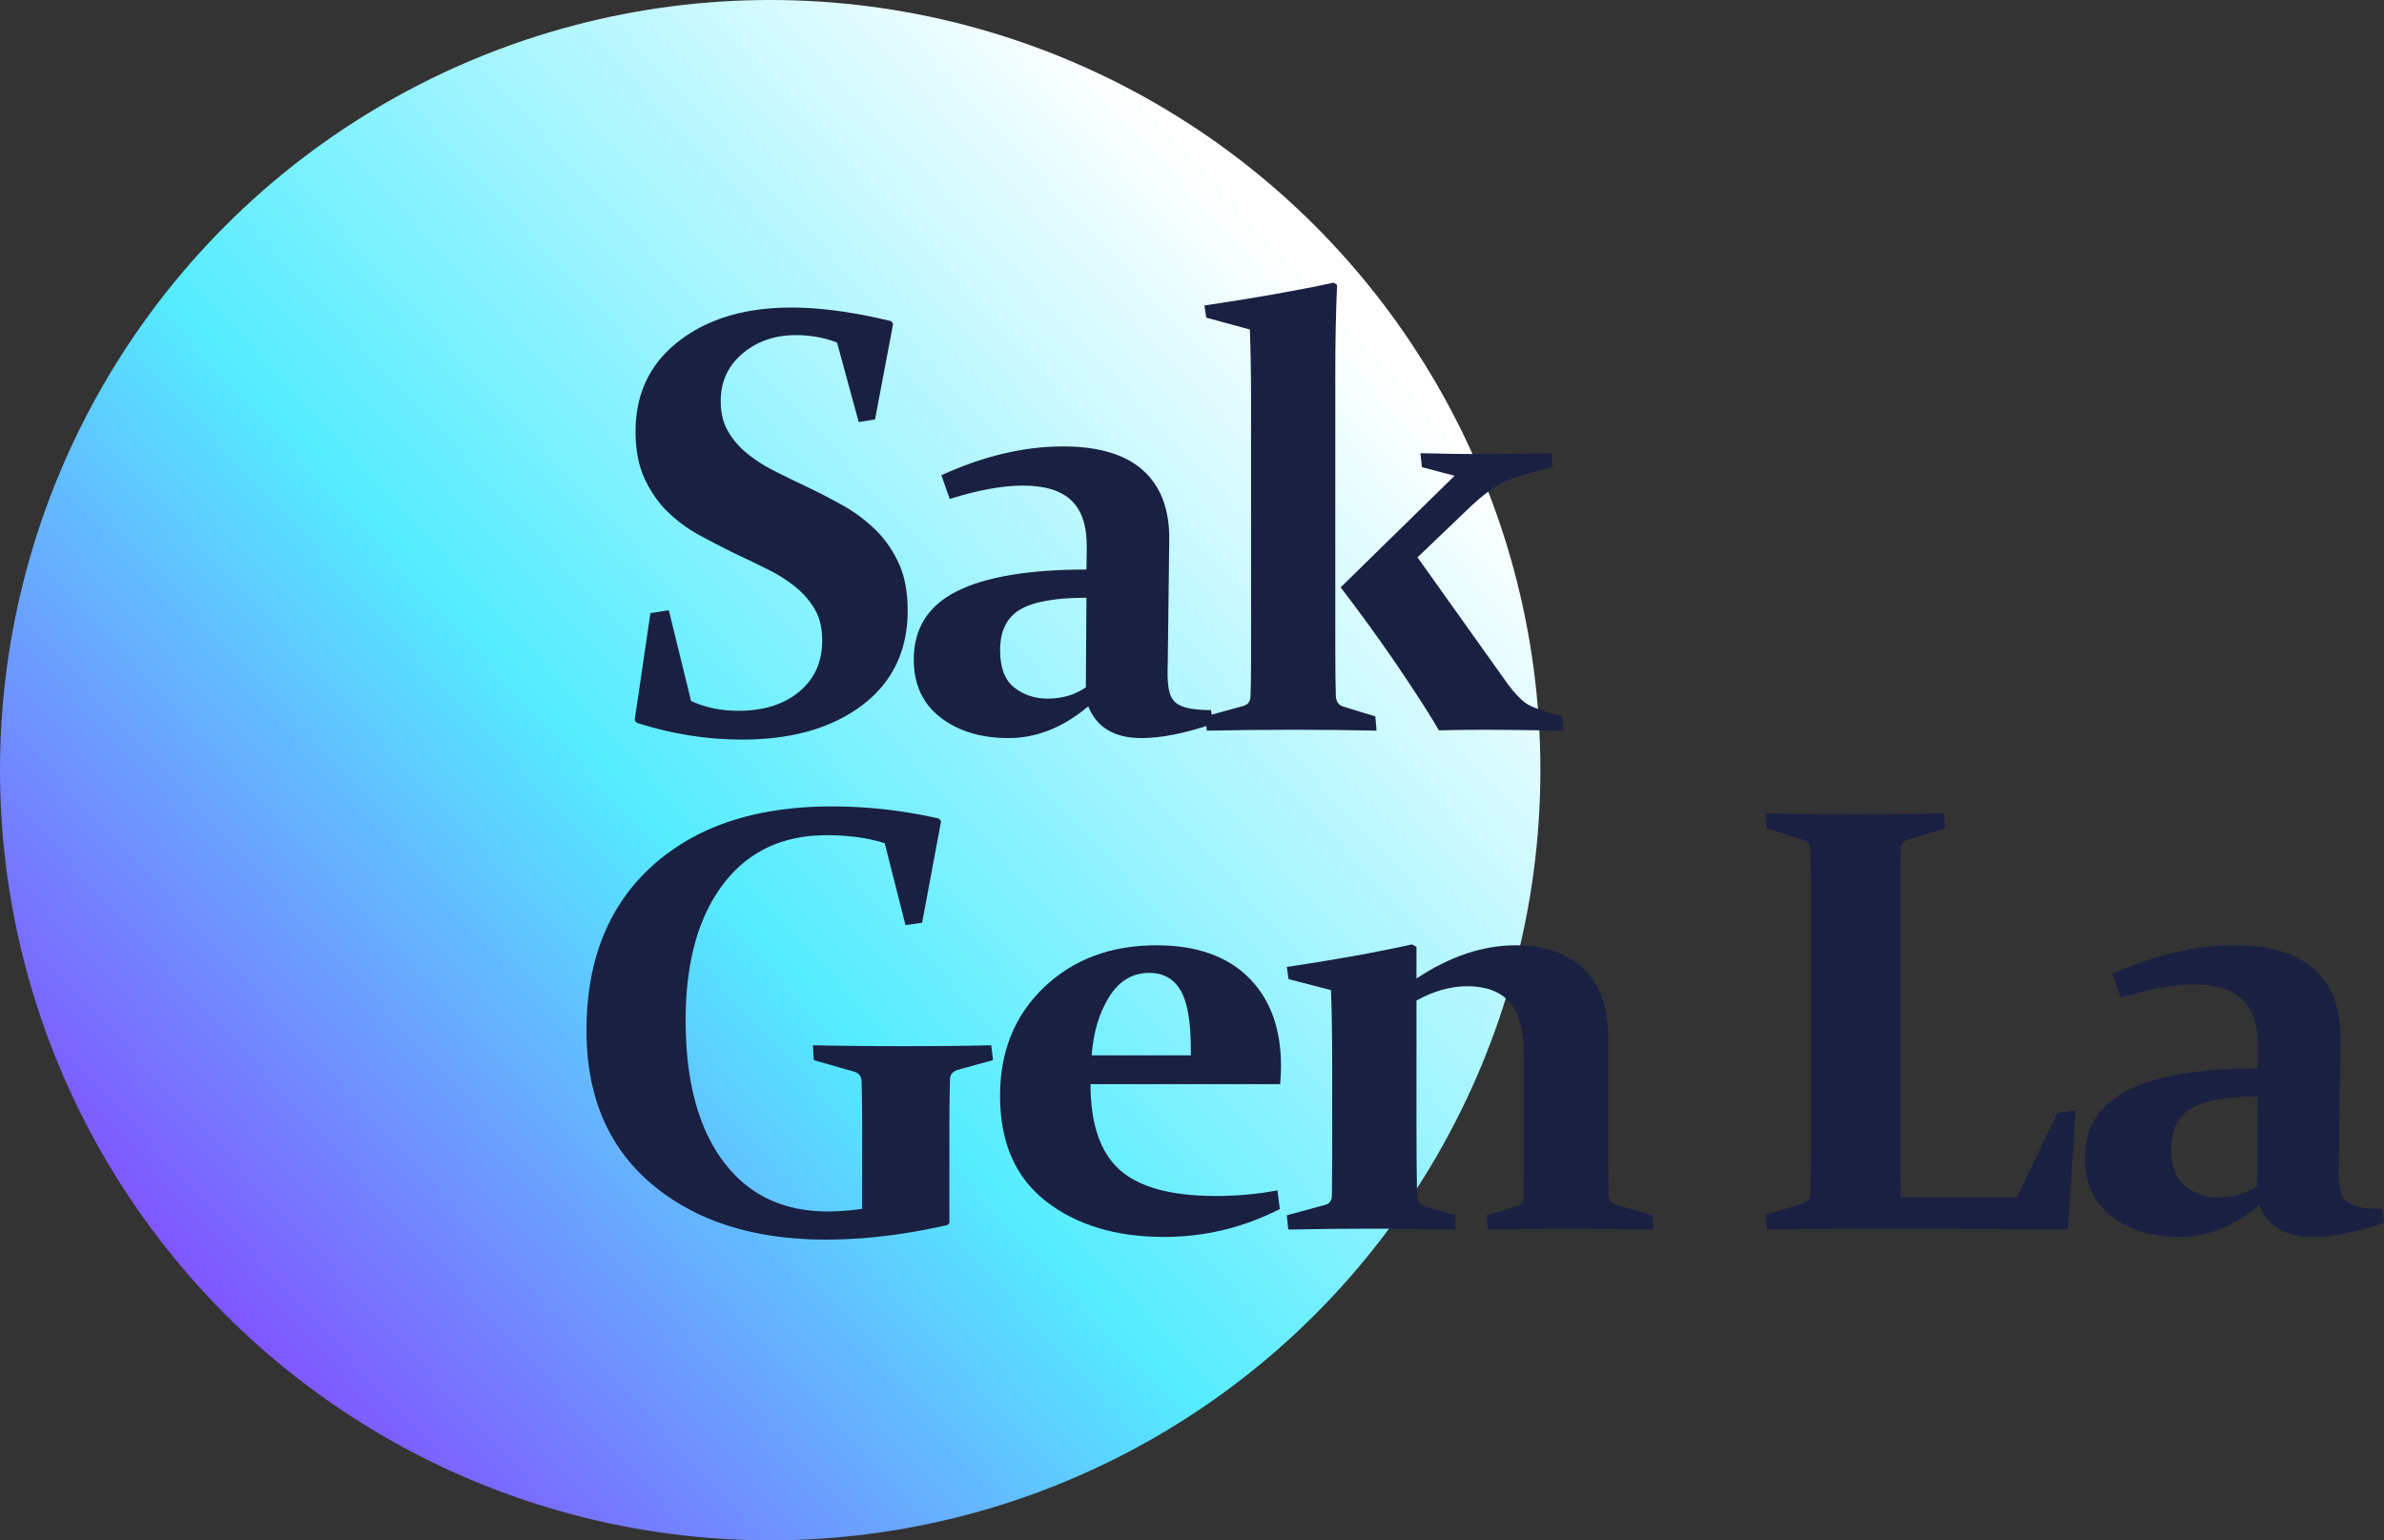
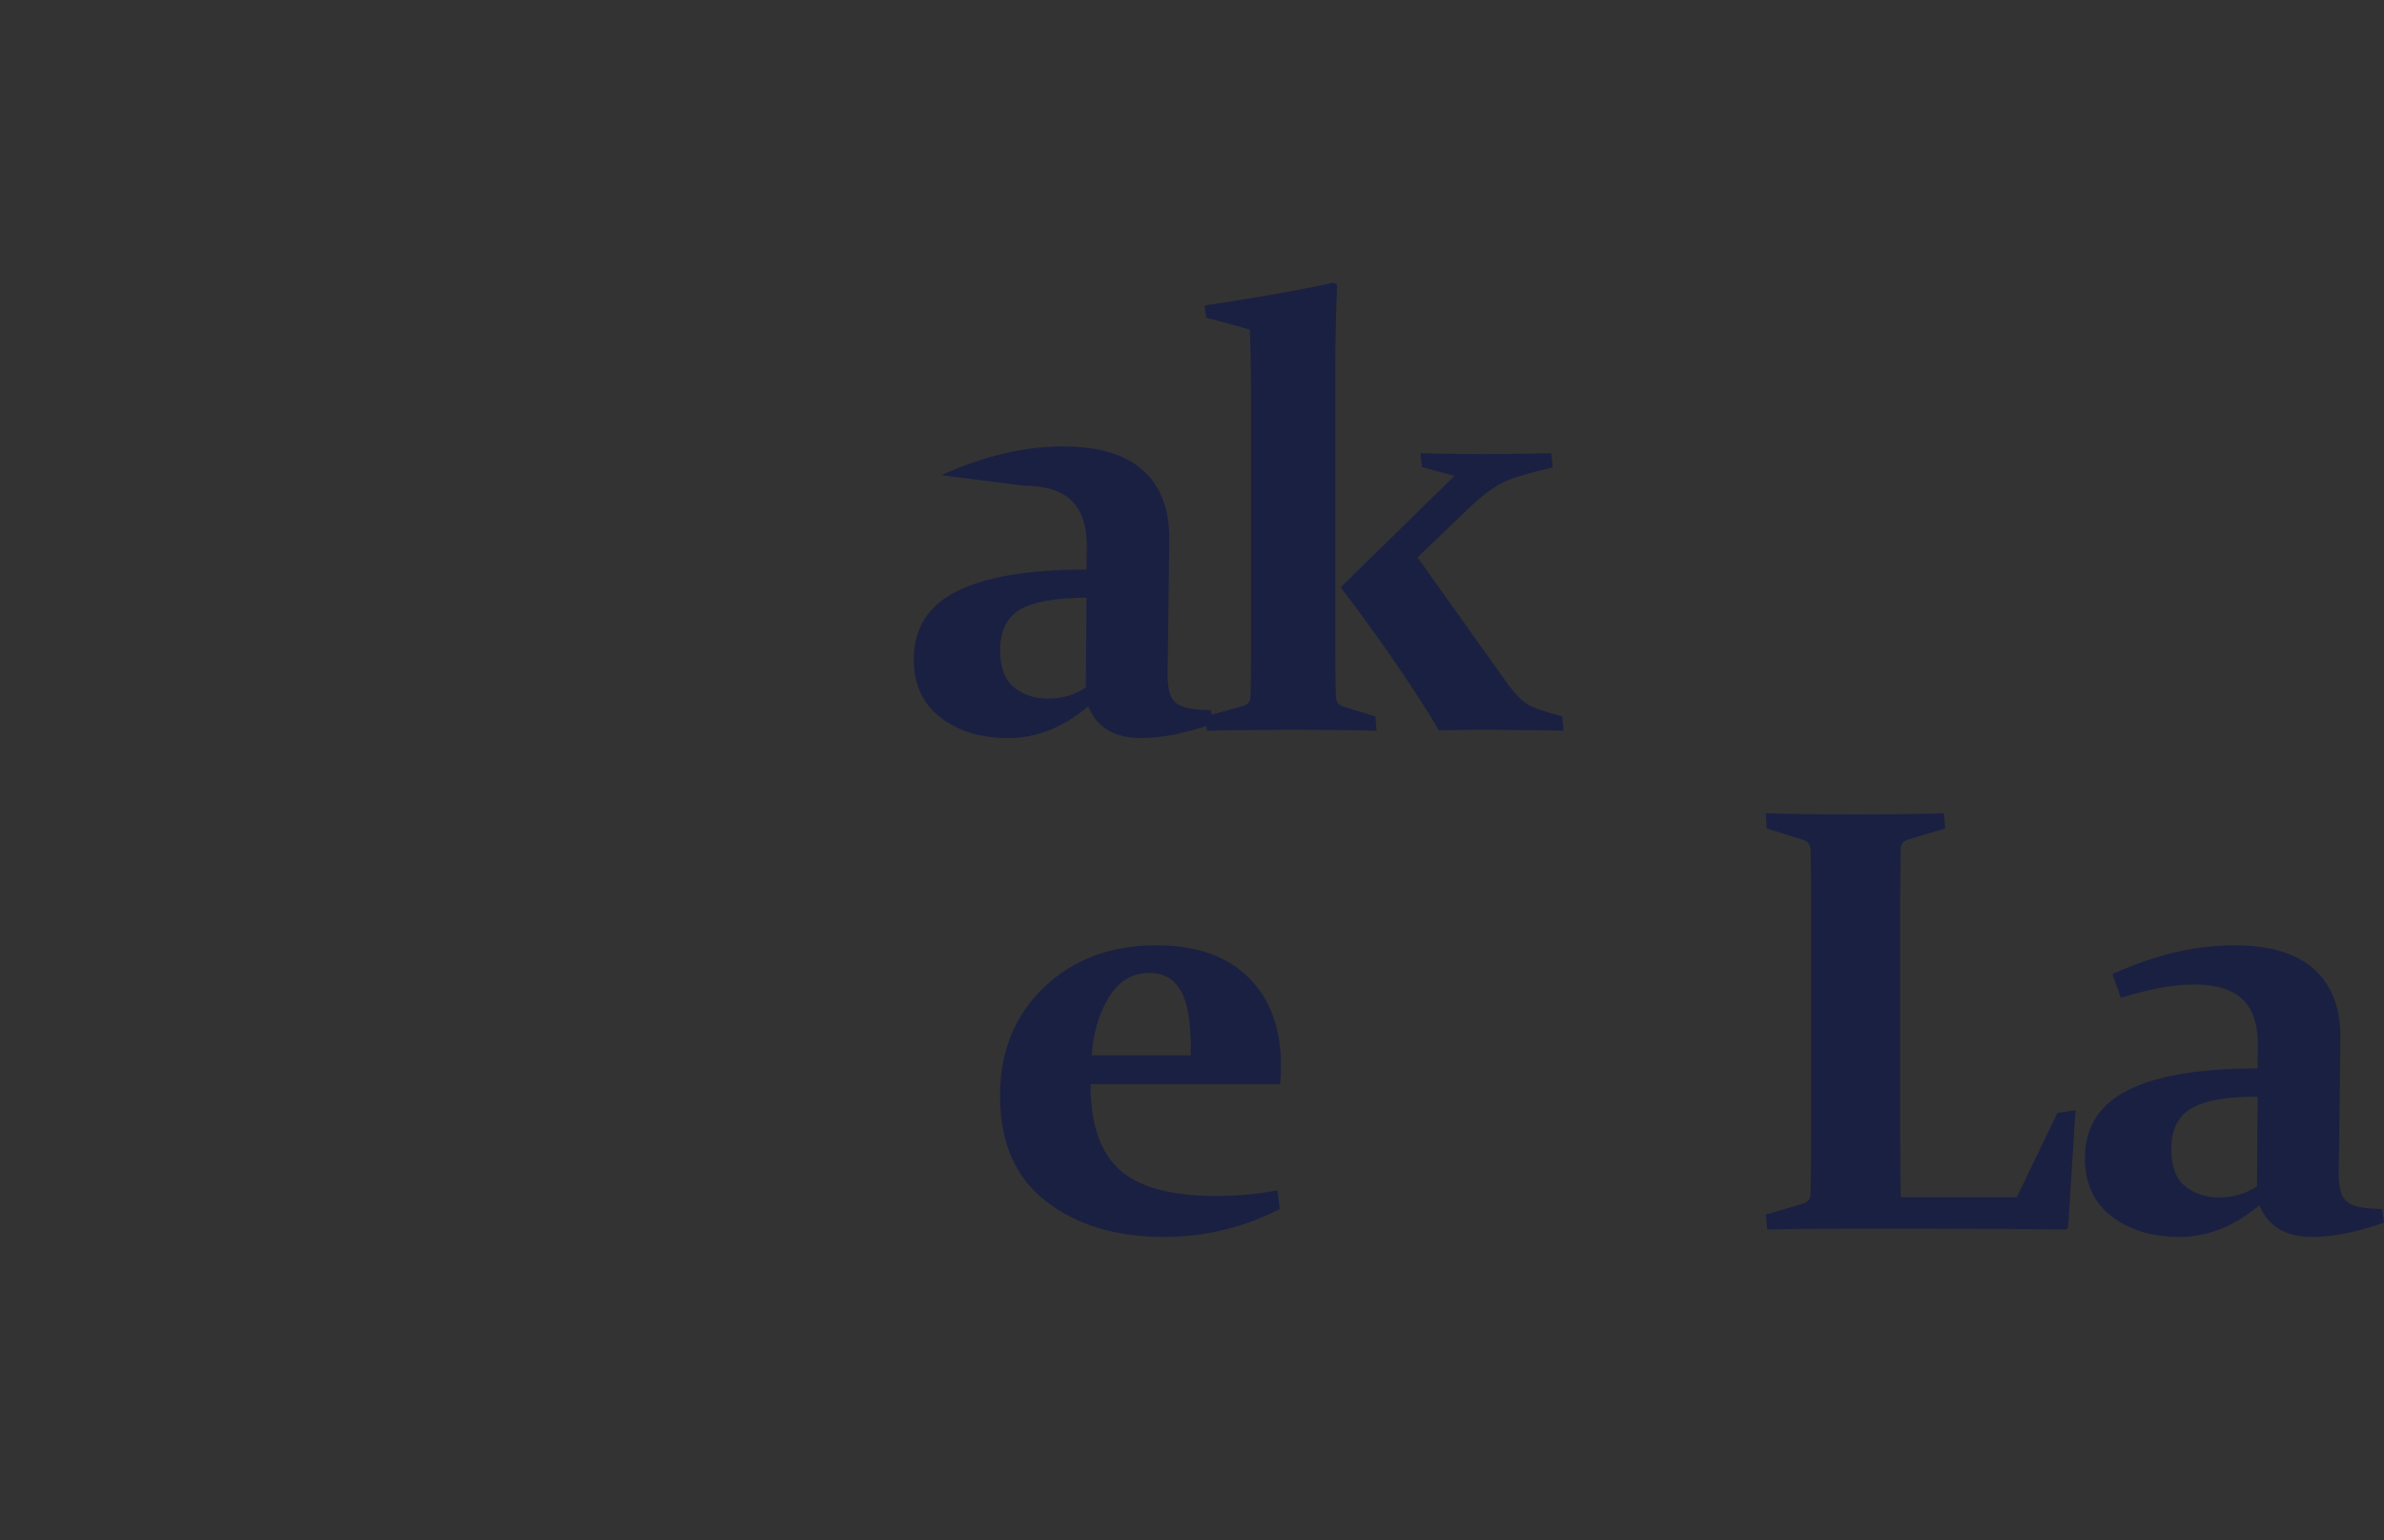
<svg xmlns="http://www.w3.org/2000/svg" viewBox="0 0 5982.58 3865.57">
  <rect x="0" y="0" width="5982.58" height="3865.57" fill="#333333" stroke="none" />
  <defs>
    <style>.cls-1{fill:url(#linear-gradient);}.cls-2{fill:#1a2042;}</style>
    <linearGradient id="linear-gradient" x1="3279.38" y1="687.25" x2="-2726.06" y2="6241.98" gradientUnits="userSpaceOnUse">
      <stop offset="0" stop-color="#fff" />
      <stop offset="0.26" stop-color="#55ecff" />
      <stop offset="0.53" stop-color="#8e23ff" />
      <stop offset="1" stop-color="#fd00f9" />
    </linearGradient>
  </defs>
  <g id="Layer_2" data-name="Layer 2">
    <g id="Layer_1-2" data-name="Layer 1">
-       <circle class="cls-1" cx="1932.78" cy="1932.78" r="1932.78" />
-       <path class="cls-2" d="M2100.55,859.69q-47.62-18.62-103.51-18.61-78.9,0-133.64,46.16t-54.74,119.14q0,44,17.86,75.21a203.77,203.77,0,0,0,47.65,55.86,366.82,366.82,0,0,0,68.17,43.92q38.34,19.38,79.27,38.7,45.47,21.62,91.62,47.28a392.76,392.76,0,0,1,82.63,61.08q36.51,35.4,59.21,84.49t22.71,119.13q0,151.21-114,237.57T1863,1856q-134.77,0-265.82-42.43l-4.48-6.71,39.49-268.06,46.17-7.46,55.81,227.87q53.64,24.54,119.13,24.57,94.56,0,152.29-48t57.72-128.46q0-45.39-17.9-77t-48.4-56.61a369.78,369.78,0,0,0-69.24-44.3q-38.68-19.36-80.39-38.74-45.47-22.32-90.88-46.91a360.88,360.88,0,0,1-81.13-59.54q-35.73-35-58.1-83.79t-22.33-118Q1595,940.15,1703.7,856t282.19-84.16q110.16,0,250.91,34.27l4.47,6.67-45.41,239.76-40.94,6.71Z" />
-       <path class="cls-2" d="M2362.32,1192.56q158.63-72.25,305.31-72.23,134,0,200.64,59.92t65.93,172.38l-3.73,309.75q-1.53,38,1.49,61c2,15.44,6.58,27.19,13.76,35.39s17.86,14,32,17.49,34.6,5.5,61.43,6l4.48,34.27q-104.25,35.73-179.45,35.71-101.27,0-133.3-79.68-94.56,79.73-200.32,79.68-103.44,0-170.47-51.75t-67-145.57q0-116.88,108.37-171.27t325-54.32l.75-55.86q.77-79.65-38.33-117.26t-121.75-37.59q-76.72,0-183.89,33.48Zm364.11,307.51q-116.86,0-166.79,29.79t-49.89,102q0,65.54,35.39,93.44t83.75,27.93q55.11,0,96.05-28.31Z" />
+       <path class="cls-2" d="M2362.32,1192.56q158.63-72.25,305.31-72.23,134,0,200.64,59.92t65.93,172.38l-3.73,309.75q-1.53,38,1.49,61c2,15.44,6.58,27.19,13.76,35.39s17.86,14,32,17.49,34.6,5.5,61.43,6l4.48,34.27q-104.25,35.73-179.45,35.71-101.27,0-133.3-79.68-94.56,79.73-200.32,79.68-103.44,0-170.47-51.75t-67-145.57q0-116.88,108.37-171.27t325-54.32l.75-55.86q.77-79.65-38.33-117.26t-121.75-37.59Zm364.11,307.51q-116.86,0-166.79,29.79t-49.89,102q0,65.54,35.39,93.44t83.75,27.93q55.11,0,96.05-28.31Z" />
      <path class="cls-2" d="M3022.51,766.62q186.15-27.5,324.65-57.31l8.2,5.93q-4.47,102.81-4.47,218.91v690.27q0,88.62,1.49,123.57,1.47,20.13,18.6,25.31l80.44,24.58,3,35.76q-98.27-2.23-207-2.24-110.92,0-218.89,2.24l-3.73-35.76,94.59-26.07q17.13-4.41,18.6-22.33,1.47-29,1.49-97.55V1006.38q0-97.5-3-179.43L3027,797.16Zm901,1067q-135.48-2.23-201-2.24-46.23,0-111.72,1.49-24.55-42.45-58-93.06Q3467,1608,3364.32,1474l285.91-280-81.92-21.63-3.73-35q90.86,2.23,155.64,2.23,52.88,0,172.76-2.23l3.68,35.71q-92.32,20.91-126.92,38.75t-76.33,56.56l-136.24,130.32,227.07,318.7q23.85,32,44.3,46.91t91.95,33.48Z" />
-       <path class="cls-2" d="M2314,2315.67l-41.68,6-52.13-205.53q-62.54-20.07-145.94-20.1-166.82,0-260.23,124t-93.44,340.66q0,226.33,93.81,352.93t262.84,126.59a602.5,602.5,0,0,0,86.35-6.71V2837.62q0-37.22-.37-67.75t-1.12-55.86q-.77-19.31-18.6-24.57l-101.28-29-2.24-37.26q105.77,2.24,229.36,2.24,127.3,0,218.17-2.24l4.43,37.26L2403.3,2685c-11.89,3.45-18.37,10.91-19.35,22.33q-.76,29.8-1.12,60.67t-.37,66.63v234.58l-5.22,5.17q-160.09,36.51-304.53,36.51-271,0-436-138.48T1471.83,2586q0-263.61,164.92-412.88t450.09-149.3a1195.38,1195.38,0,0,1,269.55,30.54l5.23,6.71Z" />
      <path class="cls-2" d="M3211.66,3034.2q-137.72,70-290.42,70-181.63,0-296.69-89.71t-115-264.71q0-166.8,110.55-272.16t281.82-105.33q149.67,0,231.25,80.76t81.5,223q0,21.6-2.24,44.67H2736.59q0,149.67,73.35,215.18t240.9,65.51q81.13,0,154.9-14.13Zm-223.37-385.7v-17.86q0-101.26-25.69-145.2T2884,2441.52q-63.3,0-100.9,60.66t-43.55,146.32Z" />
-       <path class="cls-2" d="M3229.24,2426.6q172-25.24,314.17-56.56l11.19,5.92v79.69q125.82-83.37,248.71-83.37,108.69,0,170.52,59.17t61.78,167.9V2860.7q0,93.09,1.49,137.78c.47,13.39,7,21.83,19.35,25.28l90.09,26.06,2.23,35.76q-106.44-2.23-214.43-2.23-111.71,0-201,2.23l-3-35.76,74.46-22.33q17.07-5.17,18.61-22.34c.46-7.41.74-23.08.74-46.9v-312q0-91.55-35.76-131.39T3681.94,2475q-61.83,0-127.34,35.76V2831q0,93,1.49,170.47c.47,13.43,6.21,21.64,17.12,24.58l77.44,23.82,1.5,35.76q-92.33-2.23-201.06-2.23-110.93,0-218.17,2.23l-3.68-35.76,96.05-26.06q16.36-4.41,17.11-22.34.7-47.62.75-91.57v-245q0-97.5-3-180.17l-106.49-27.56Z" />
      <path class="cls-2" d="M4768.45,2253.15V2842.1q0,81.9,1.49,162.31h291.15l102-211.46,45.41-6.71-18.65,294.12-5.18,5.22q-183.94-2.23-359.63-2.23H4640.37q-110.93,0-205.49,2.23l-3.73-37.25,92.32-27.51q18.6-5.25,20.1-23.08.77-29.79,1.12-66.68t.37-81.5V2256.08q0-37.2-.37-67.75t-1.12-55.81q-.7-19.36-17.86-24.57l-92.32-29-2.24-38q96,3,221.9,3,129.52,0,224.84-3l3.73,38-92.33,27.56c-11.89,3-18.37,10.39-19.35,22.33q-.76,26.79-1.11,76.33T4768.45,2253.15Z" />
      <path class="cls-2" d="M5301.26,2444.51q158.63-72.26,305.32-72.23,134,0,200.64,59.92t65.93,172.38l-3.73,309.74q-1.55,38,1.49,61c2,15.43,6.57,27.18,13.75,35.39s17.86,14,32,17.48,34.6,5.51,61.41,6l4.47,34.27q-104.2,35.75-179.42,35.72-101.28,0-133.31-79.69-94.56,79.74-200.31,79.69-103.44,0-170.47-51.76t-67-145.57q0-116.87,108.36-171.26t325-54.32l.74-55.86q.78-79.66-38.33-117.27t-121.74-37.58q-76.73,0-183.9,33.48ZM5665.38,2752q-116.88,0-166.79,29.8t-49.89,102q0,65.53,35.39,93.44t83.74,27.93q55.11,0,96.05-28.3Z" />
    </g>
  </g>
</svg>